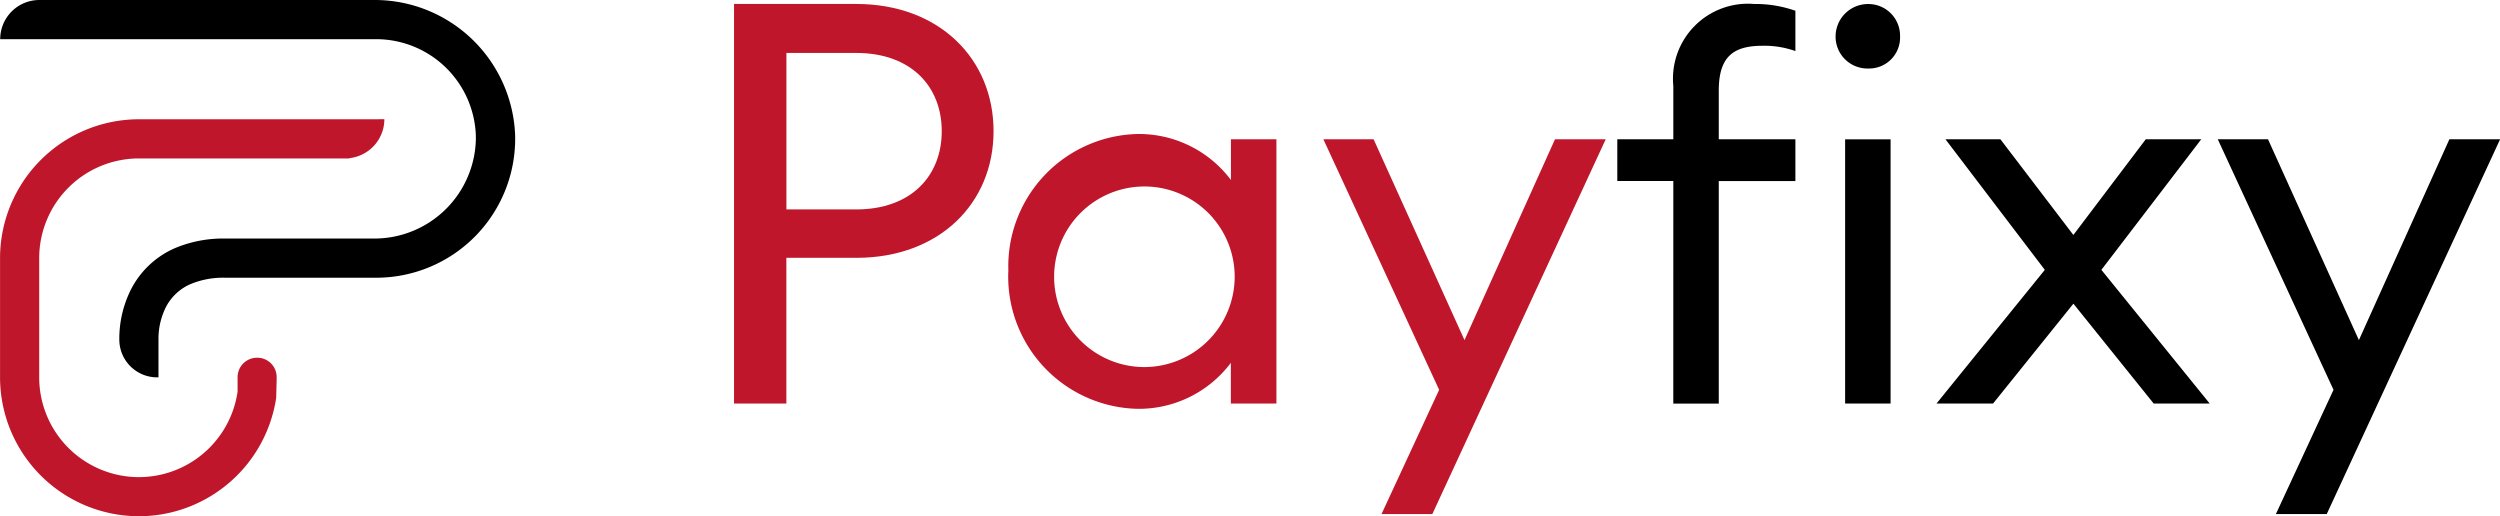
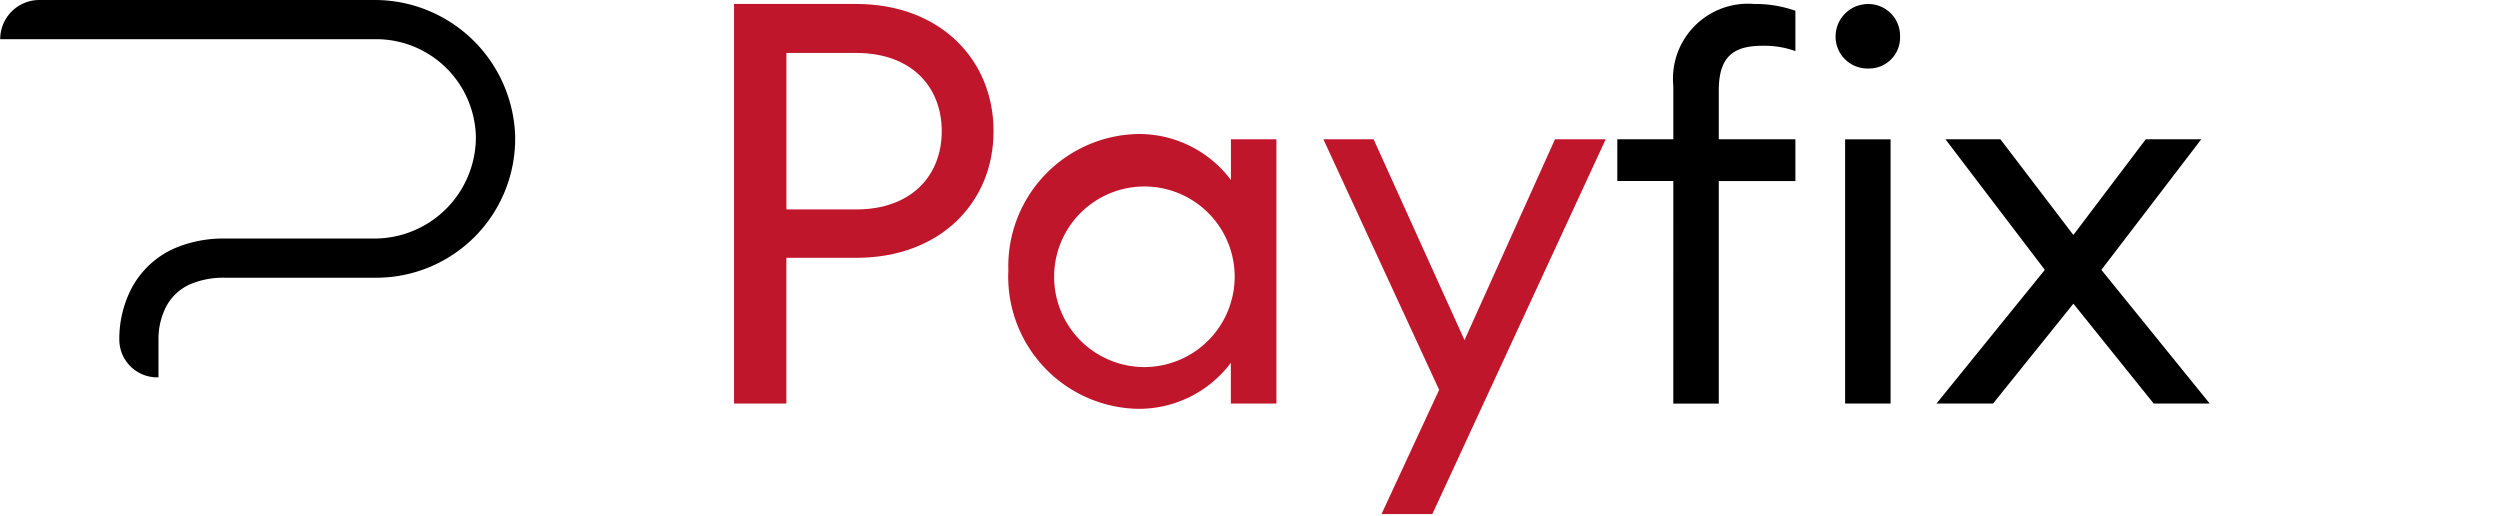
<svg xmlns="http://www.w3.org/2000/svg" width="110.505" height="22.817" viewBox="0 0 110.505 22.817">
  <g id="Group_114733" dataName="Group 114733" transform="translate(-325.853 -5756.723)">
    <path id="Path_110899" dataName="Path 110899" d="M271.923,90.938h-3.085v6.443h-2.313V79.718h5.4c3.683,0,6.071,2.438,6.071,5.622s-2.388,5.6-6.071,5.6m0-9.056h-3.085V88.8h3.085c2.438,0,3.781-1.493,3.781-3.459s-1.343-3.458-3.781-3.458" transform="translate(91.774 5677.18)" fill="#c0162b" />
    <path id="Path_110900" dataName="Path 110900" d="M274.767,89.7a5.847,5.847,0,0,1,5.725-6.075,5.086,5.086,0,0,1,4.112,2.033v-1.8h2.01V95.54H284.6v-1.8a5.086,5.086,0,0,1-4.112,2.033,5.847,5.847,0,0,1-5.725-6.075m10,0a3.991,3.991,0,1,0-3.973,4.229,4,4,0,0,0,3.973-4.229" transform="translate(95.659 5679.021)" fill="#c0162b" />
    <path id="Path_110901" dataName="Path 110901" d="M286.8,100.349l2.547-5.491-5.117-11.075h2.22l4.018,8.878,4-8.878h2.242l-7.663,16.566Z" transform="translate(100.119 5679.096)" fill="#c0162b" />
    <path id="Path_110902" dataName="Path 110902" d="M295.536,87.545H293.06V85.7h2.476v-2.36a3.314,3.314,0,0,1,3.575-3.621,5.306,5.306,0,0,1,1.821.3V81.8a4.1,4.1,0,0,0-1.448-.234c-1.308,0-1.939.491-1.939,1.986V85.7h3.387v1.847h-3.387v9.836h-2.01Zm7.173-6.4a1.436,1.436,0,0,1,1.449-1.424,1.4,1.4,0,0,1,1.4,1.424,1.369,1.369,0,0,1-1.4,1.426,1.408,1.408,0,0,1-1.449-1.426m.421,4.557h2.01V97.381h-2.01Z" transform="translate(104.281 5677.18)" />
    <path id="Path_110903" dataName="Path 110903" d="M308.7,91.05l-3.552,4.415h-2.5l4.789-5.91-4.392-5.772h2.429l3.225,4.23,3.2-4.23h2.453l-4.415,5.772,4.789,5.91h-2.476Z" transform="translate(108.801 5679.096)" />
-     <path id="Path_110904" dataName="Path 110904" d="M313.669,100.349l2.547-5.491L311.1,83.783h2.22l4.018,8.878,4-8.878h2.242l-7.663,16.566Z" transform="translate(112.783 5679.096)" />
    <path id="Path_110905" dataName="Path 110905" d="M251.475,96.279h-.06a1.672,1.672,0,0,1-1.671-1.671,4.838,4.838,0,0,1,.408-1.986,3.953,3.953,0,0,1,2.022-2.042,5.489,5.489,0,0,1,2.253-.437H261a4.487,4.487,0,0,0,4.505-4.482,4.41,4.41,0,0,0-4.405-4.33H244.479a1.731,1.731,0,0,1,1.73-1.732H260.99a6.212,6.212,0,0,1,6.25,5.99,6.143,6.143,0,0,1-6.135,6.286h-6.68a3.757,3.757,0,0,0-1.542.285,2.213,2.213,0,0,0-1.149,1.162,3.13,3.13,0,0,0-.259,1.236v1.721Z" transform="translate(81.383 5677.124)" />
-     <path id="Path_110906" dataName="Path 110906" d="M259.925,83.182h-9.313a6.144,6.144,0,0,0-6.137,6.109v5.3a6.144,6.144,0,0,0,6.137,6.137h.112a6.147,6.147,0,0,0,5.957-5.232l.021-.809,0-.128a.857.857,0,0,0-.862-.837h-.01a.861.861,0,0,0-.855.861v.637A4.412,4.412,0,0,1,250.613,99h-.037a4.41,4.41,0,0,1-4.37-4.405V89.267a4.41,4.41,0,0,1,4.405-4.354h9.313V84.9a1.736,1.736,0,0,0,1.539-1.72Z" transform="translate(81.38 5678.813)" fill="#c0162b" />
  </g>
</svg>